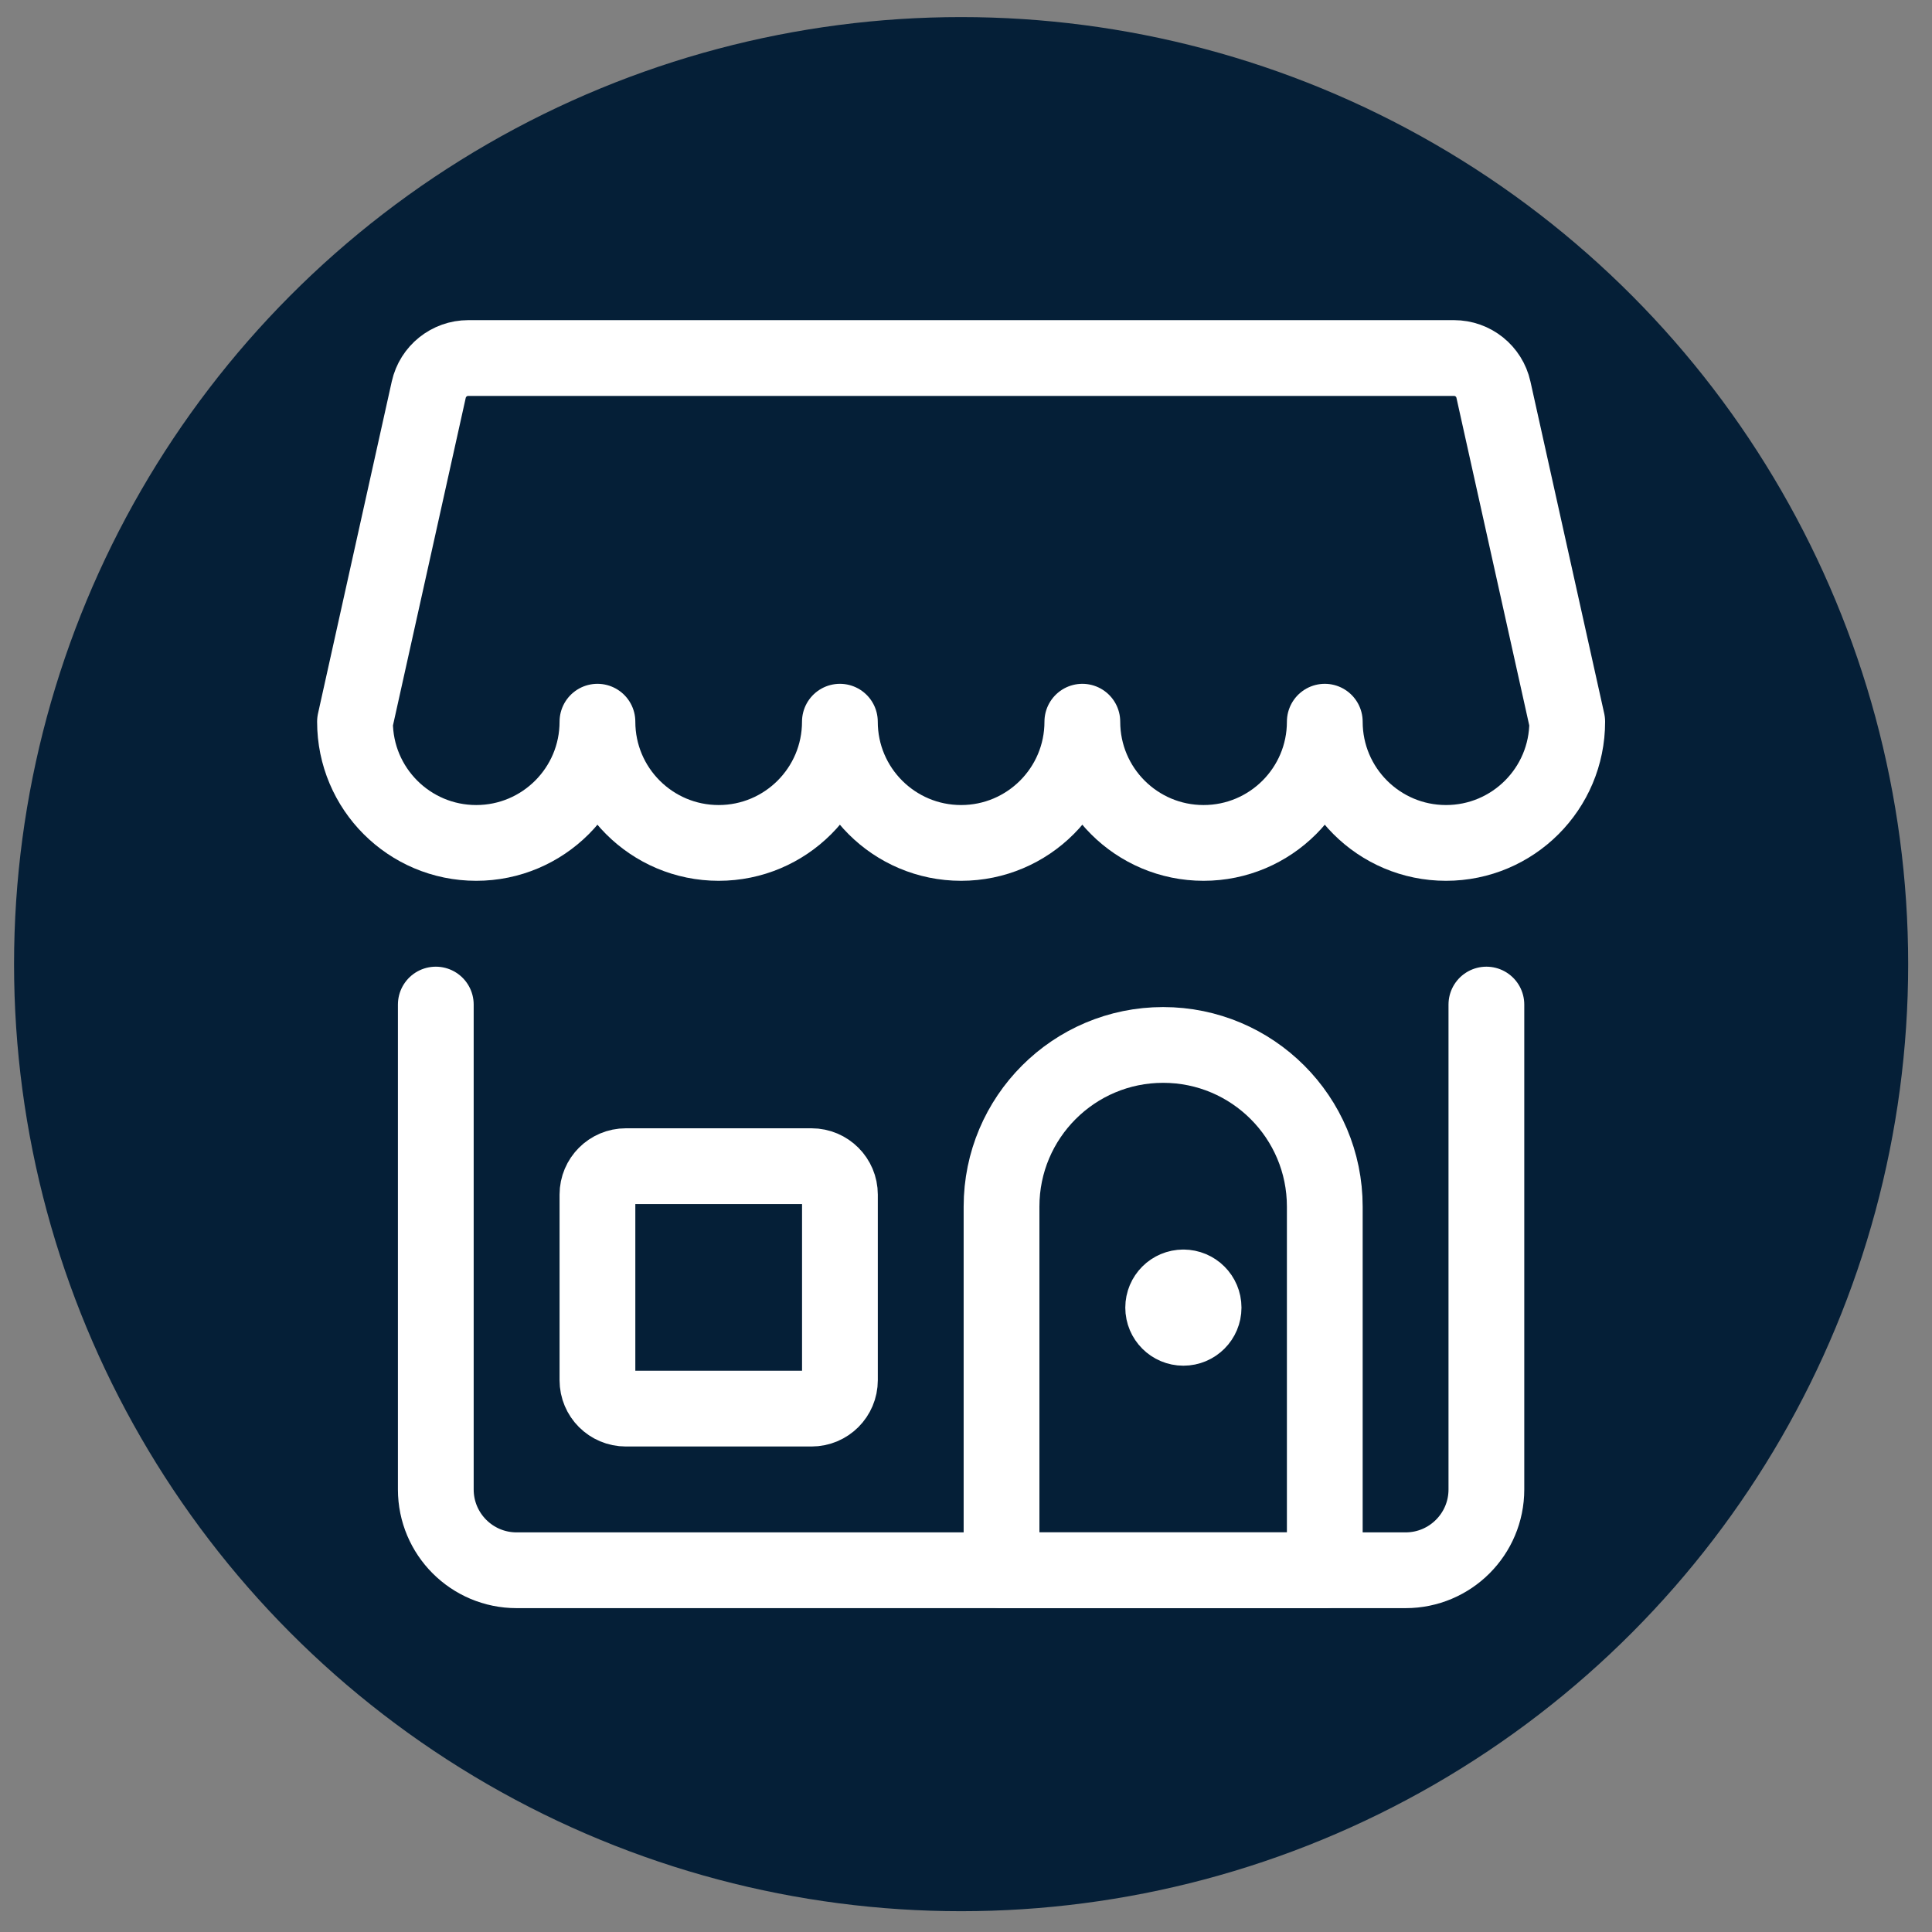
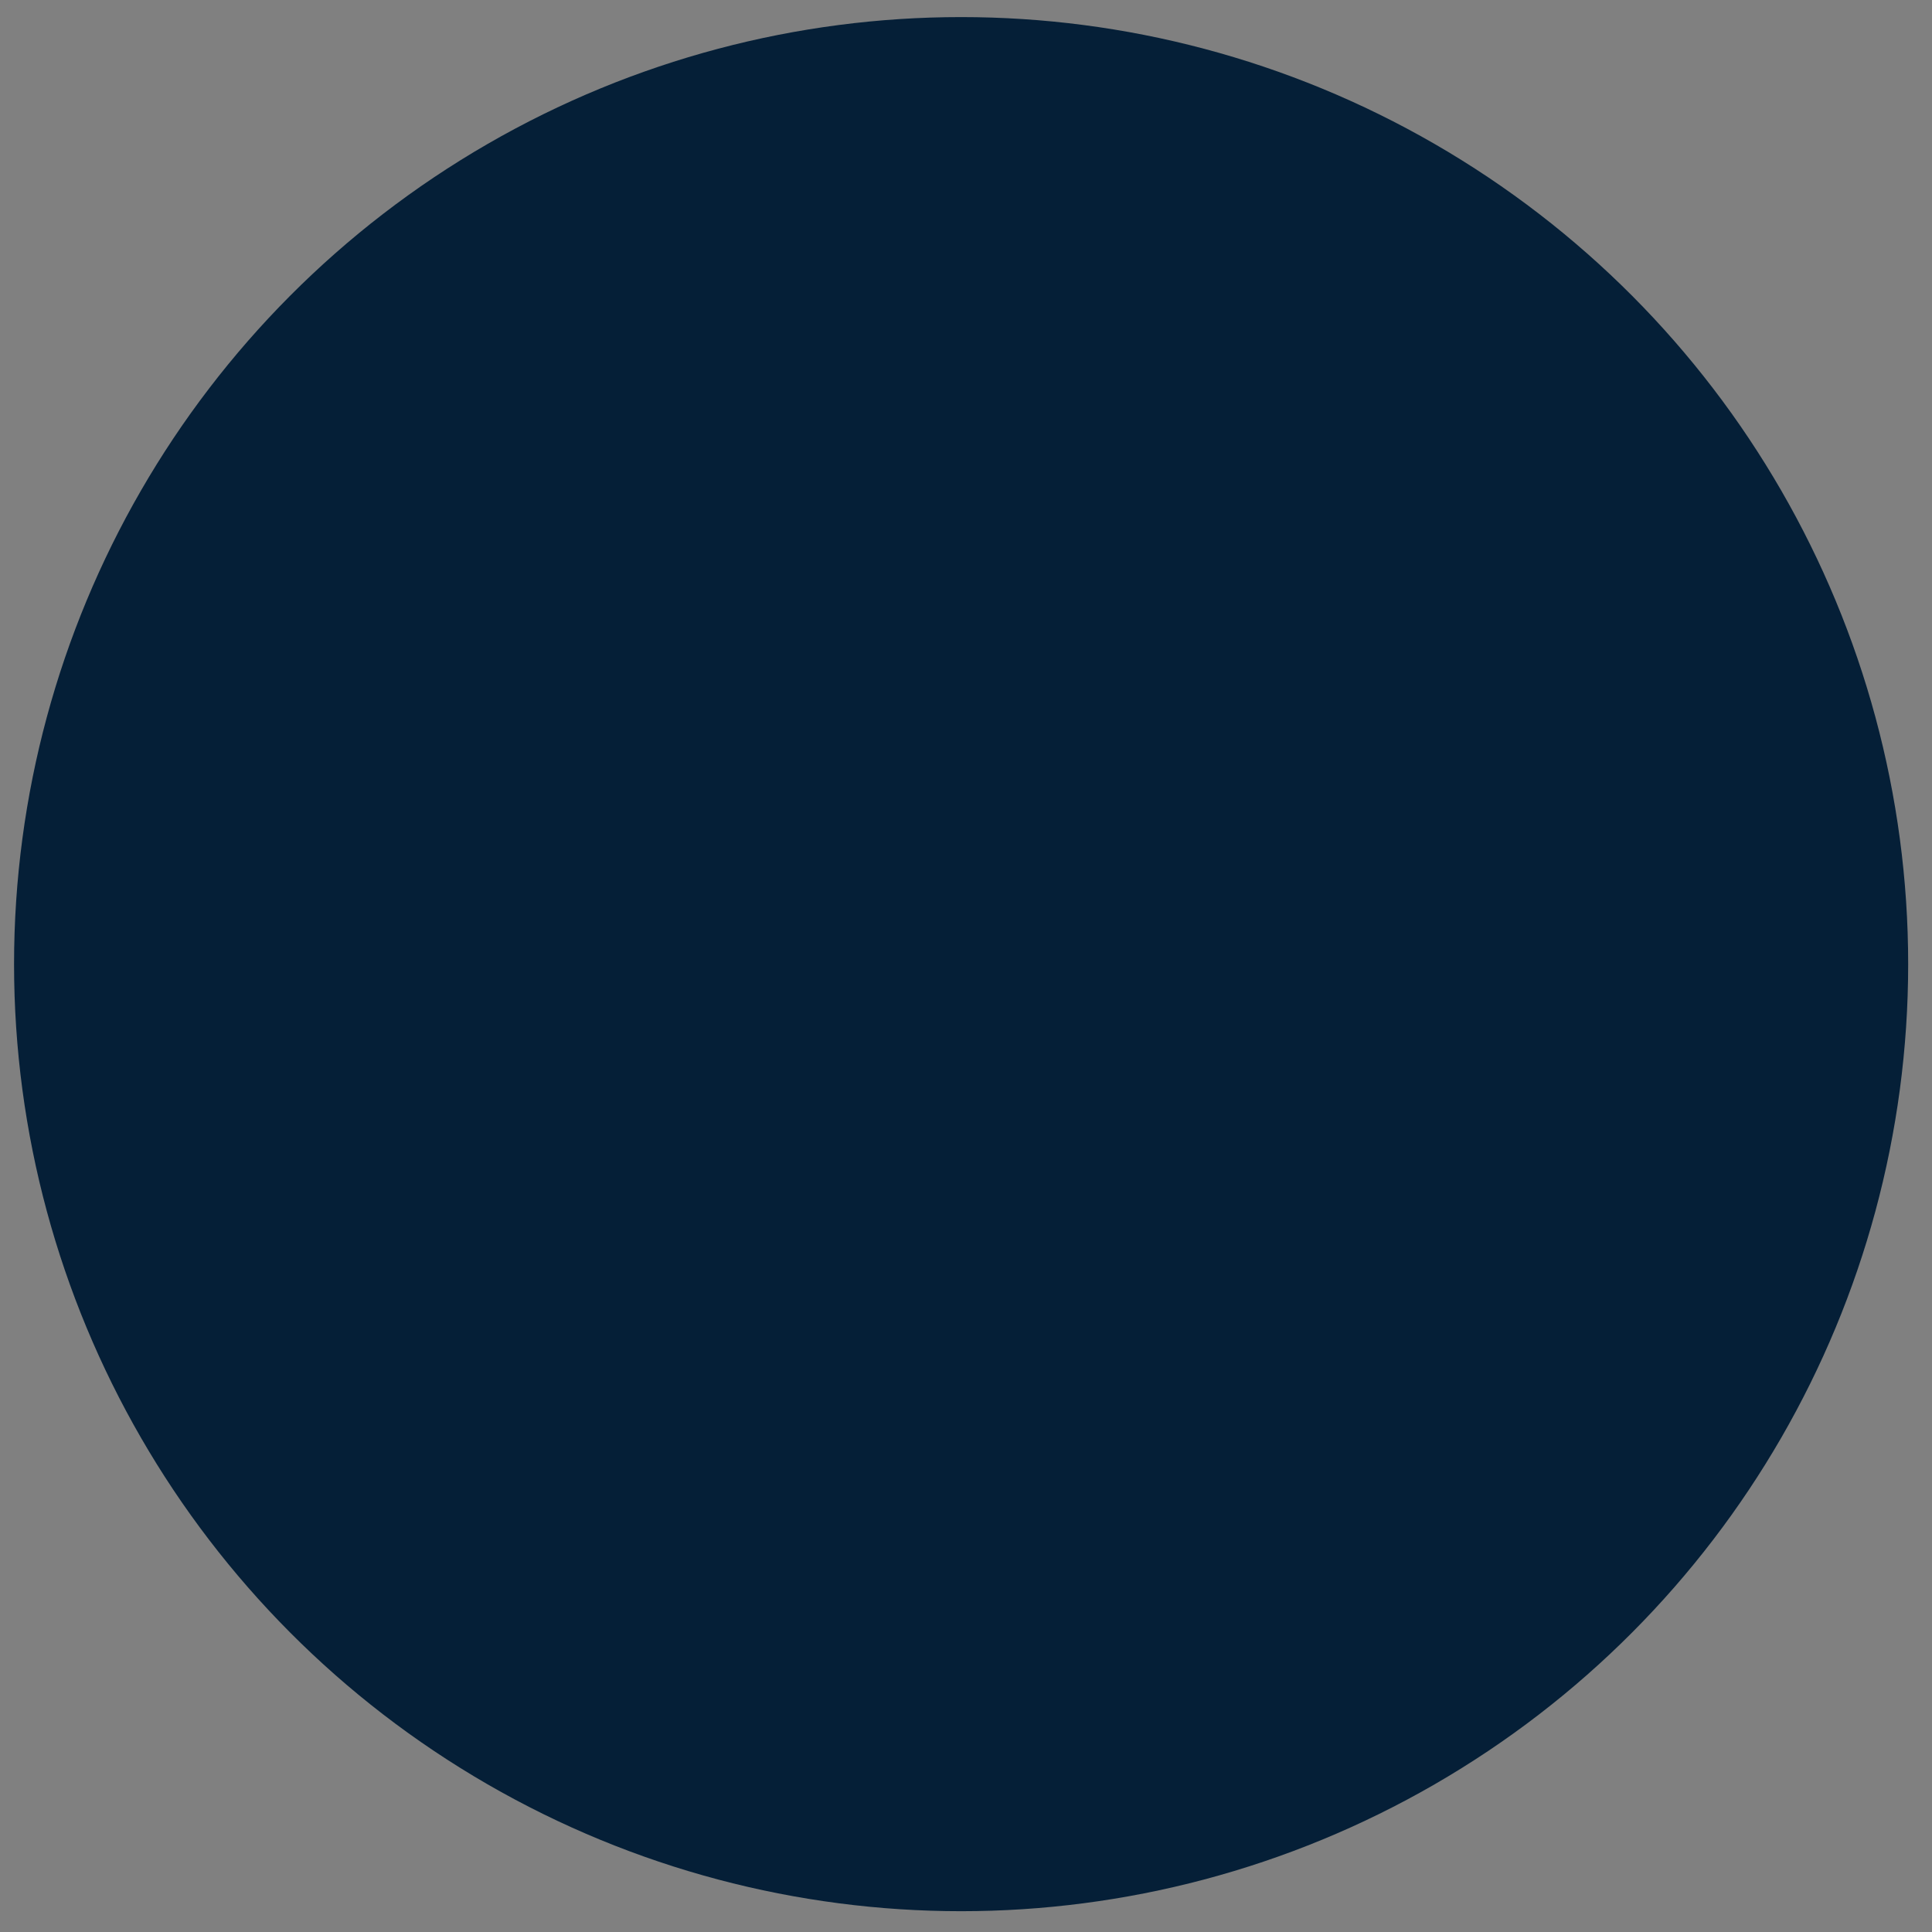
<svg xmlns="http://www.w3.org/2000/svg" width="51" height="51" viewBox="0 0 51 51" fill="none">
  <rect x="0" y="0" width="51" height="51" fill="#808080" stroke="none" />
  <circle cx="25.371" cy="25.451" r="25" fill="#051F37" />
-   <path d="M39.237 26.518V39.318C39.237 40.496 38.282 41.451 37.104 41.451H13.637C12.459 41.451 11.504 40.496 11.504 39.318V26.518" stroke="white" stroke-width="2" stroke-linecap="round" stroke-linejoin="round" />
-   <path fill-rule="evenodd" clip-rule="evenodd" d="M38.382 9.451H12.361C11.861 9.451 11.427 9.798 11.318 10.286L9.371 19.051C9.371 20.819 10.804 22.251 12.571 22.251C14.338 22.251 15.771 20.819 15.771 19.051C15.771 20.819 17.204 22.251 18.971 22.251C20.738 22.251 22.171 20.819 22.171 19.051C22.171 20.819 23.604 22.251 25.371 22.251C27.138 22.251 28.571 20.819 28.571 19.051C28.571 20.819 30.004 22.251 31.771 22.251C33.538 22.251 34.971 20.819 34.971 19.051C34.971 20.819 36.404 22.251 38.171 22.251C39.938 22.251 41.371 20.819 41.371 19.051L39.423 10.286C39.315 9.798 38.882 9.451 38.382 9.451Z" stroke="white" stroke-width="2" stroke-linecap="round" stroke-linejoin="round" />
-   <path fill-rule="evenodd" clip-rule="evenodd" d="M34.971 31.851C34.971 29.495 33.061 27.584 30.704 27.584C28.348 27.584 26.438 29.495 26.438 31.851V41.451H34.971V31.851Z" stroke="white" stroke-width="2" stroke-linecap="round" stroke-linejoin="round" />
-   <path fill-rule="evenodd" clip-rule="evenodd" d="M15.771 31.534C15.771 31.12 16.107 30.784 16.521 30.784H21.422C21.836 30.784 22.172 31.12 22.172 31.534V36.434C22.172 36.849 21.836 37.184 21.422 37.184H16.521C16.107 37.184 15.771 36.849 15.771 36.434V31.534Z" stroke="white" stroke-width="2" stroke-linecap="round" stroke-linejoin="round" />
-   <path d="M31.238 33.985C31.533 33.985 31.772 34.223 31.772 34.518C31.772 34.812 31.533 35.051 31.238 35.051C30.944 35.051 30.705 34.812 30.705 34.518C30.705 34.223 30.944 33.985 31.238 33.985" stroke="white" stroke-width="2" stroke-linecap="round" stroke-linejoin="round" />
</svg>